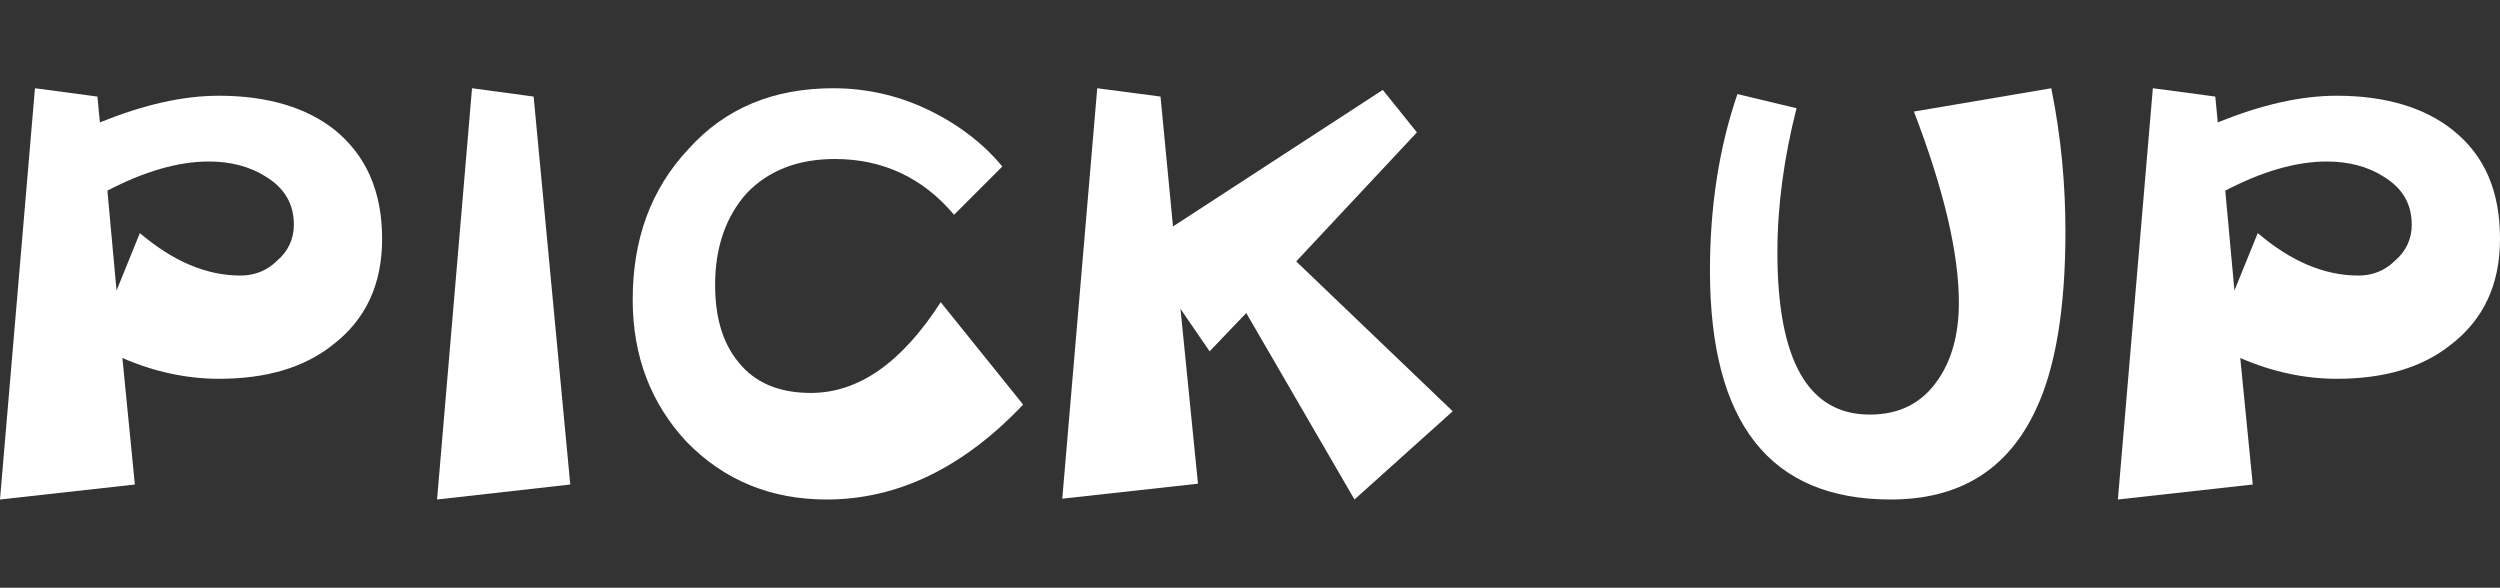
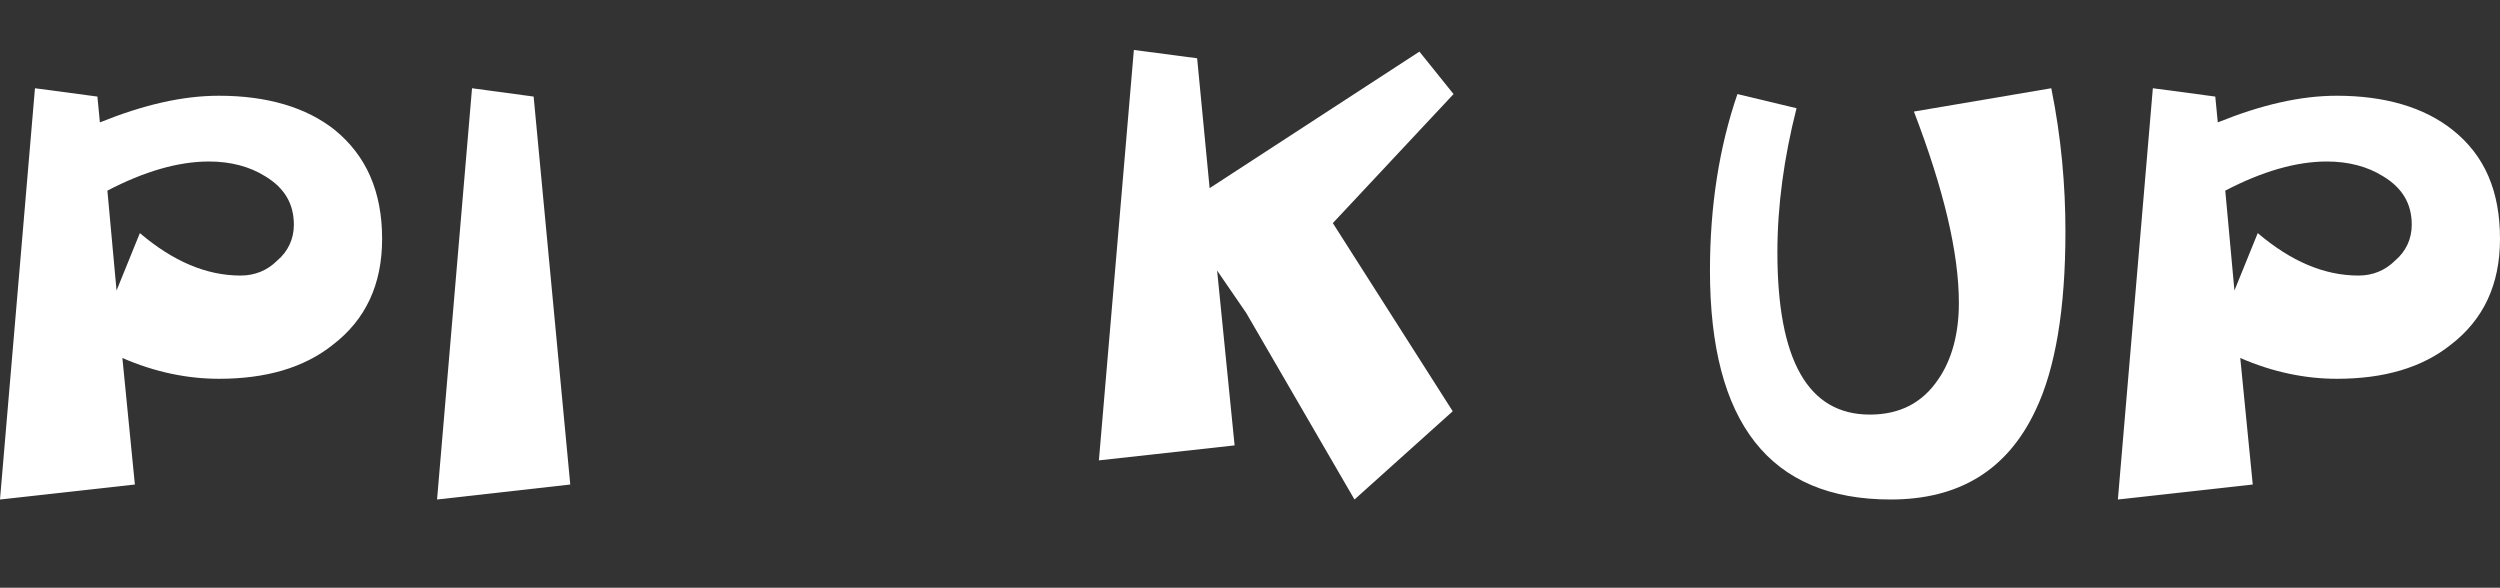
<svg xmlns="http://www.w3.org/2000/svg" version="1.1" id="图层_1" x="0px" y="0px" viewBox="0 0 300.3 70.6" style="enable-background:new 0 0 300.3 70.6;" xml:space="preserve">
  <rect x="0" y="0" width="300.3" height="70.6" fill="#333333" stroke="none" />
  <style type="text/css">
	.st0{fill:#FFFFFF;}
</style>
  <g>
    <path class="st0" d="M45.9,28.7c0,5.5-2,9.7-5.9,12.7c-3.5,2.8-8.1,4.1-13.7,4.1c-3.8,0-7.7-0.8-11.6-2.5l1.5,15.2L0,60l4.2-49.4   l7.5,1l0.3,3.1c5.2-2.1,9.9-3.2,14.3-3.2c5.8,0,10.5,1.4,13.9,4.1C44,18.7,45.9,23,45.9,28.7z M35.3,27c0-2.5-1.1-4.4-3.4-5.8   c-1.9-1.2-4.2-1.8-6.8-1.8c-3.7,0-7.8,1.2-12.2,3.5l1.1,12l2.8-6.9c4,3.4,8,5.1,12.1,5.1c1.7,0,3.2-0.6,4.4-1.8   C34.6,30.2,35.3,28.7,35.3,27z" />
    <path class="st0" d="M68.5,58.2l-16,1.8l4.2-49.4l7.4,1L68.5,58.2z" />
-     <path class="st0" d="M122.9,48.6C115.7,56.2,107.8,60,99.3,60c-6.7,0-12.3-2.3-16.8-6.9C78.2,48.5,76,42.8,76,36   c0-7.3,2.2-13.3,6.7-18.1c4.4-4.9,10.2-7.3,17.4-7.3c3.8,0,7.6,0.8,11.2,2.5c3.6,1.7,6.7,4,9.1,6.9l-5.8,5.8   c-3.7-4.4-8.5-6.7-14.3-6.7c-4.5,0-8,1.4-10.6,4.1c-2.5,2.8-3.8,6.5-3.8,11c0,3.9,0.9,7,2.8,9.3c2,2.5,4.9,3.7,8.7,3.7   c5.7,0,10.9-3.6,15.6-10.9L122.9,48.6z" />
-     <path class="st0" d="M174.5,49.4L162.7,60l-13-22.4l-4.4,4.6l-3.5-5.1l2.1,21l-16.3,1.8l4.2-49.3l7.6,1l1.5,15.6l25.2-16.4l4.1,5.1   l-14.5,15.5L174.5,49.4z" />
+     <path class="st0" d="M174.5,49.4L162.7,60l-13-22.4l-3.5-5.1l2.1,21l-16.3,1.8l4.2-49.3l7.6,1l1.5,15.6l25.2-16.4l4.1,5.1   l-14.5,15.5L174.5,49.4z" />
    <path class="st0" d="M248.1,27.8c0,9.3-1.2,16.5-3.6,21.5c-3.4,7.2-9.2,10.7-17.4,10.7c-14.5,0-21.7-9.2-21.7-27.5   c0-7.7,1.1-14.8,3.3-21.2l7.1,1.7c-1.5,5.9-2.3,11.7-2.3,17.3c0,13,3.7,19.5,11.1,19.5c3.6,0,6.3-1.4,8.2-4.2   c1.6-2.3,2.5-5.4,2.5-9.2c0-6-1.8-13.6-5.4-23l16.5-2.8C247.6,16.5,248.1,22.3,248.1,27.8z" />
    <path class="st0" d="M300.3,28.7c0,5.5-2,9.7-5.9,12.7c-3.5,2.8-8.1,4.1-13.7,4.1c-3.8,0-7.7-0.8-11.6-2.5l1.5,15.2L254.4,60   l4.2-49.4l7.5,1l0.3,3.1c5.2-2.1,9.9-3.2,14.3-3.2c5.8,0,10.5,1.4,13.9,4.1C298.5,18.7,300.3,23,300.3,28.7z M289.7,27   c0-2.5-1.1-4.4-3.4-5.8c-1.9-1.2-4.2-1.8-6.8-1.8c-3.7,0-7.8,1.2-12.2,3.5l1.1,12l2.8-6.9c4,3.4,8,5.1,12.1,5.1   c1.7,0,3.2-0.6,4.4-1.8C289,30.2,289.7,28.7,289.7,27z" />
  </g>
</svg>